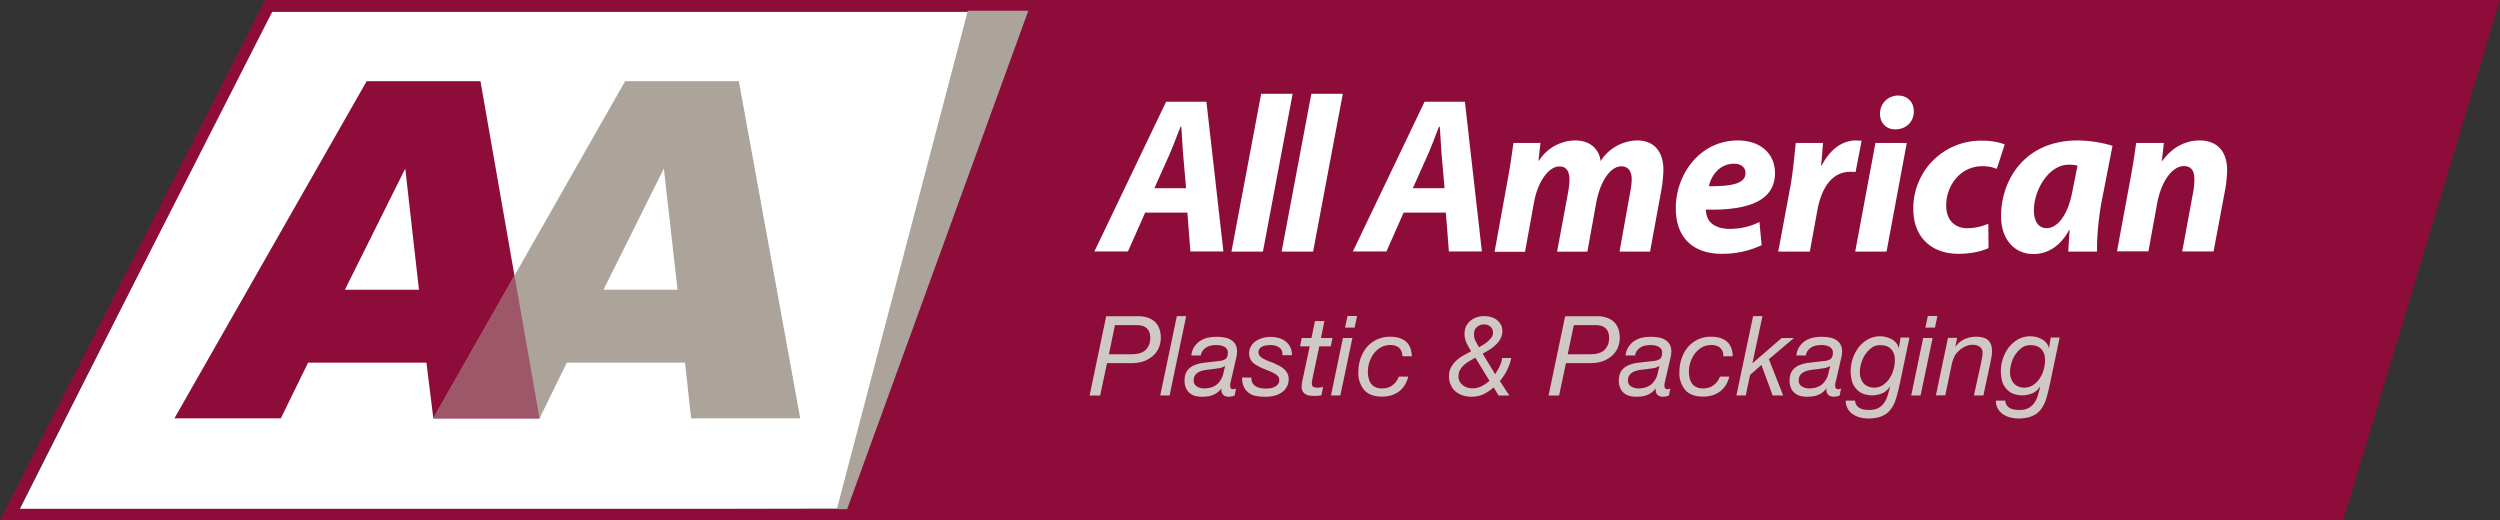
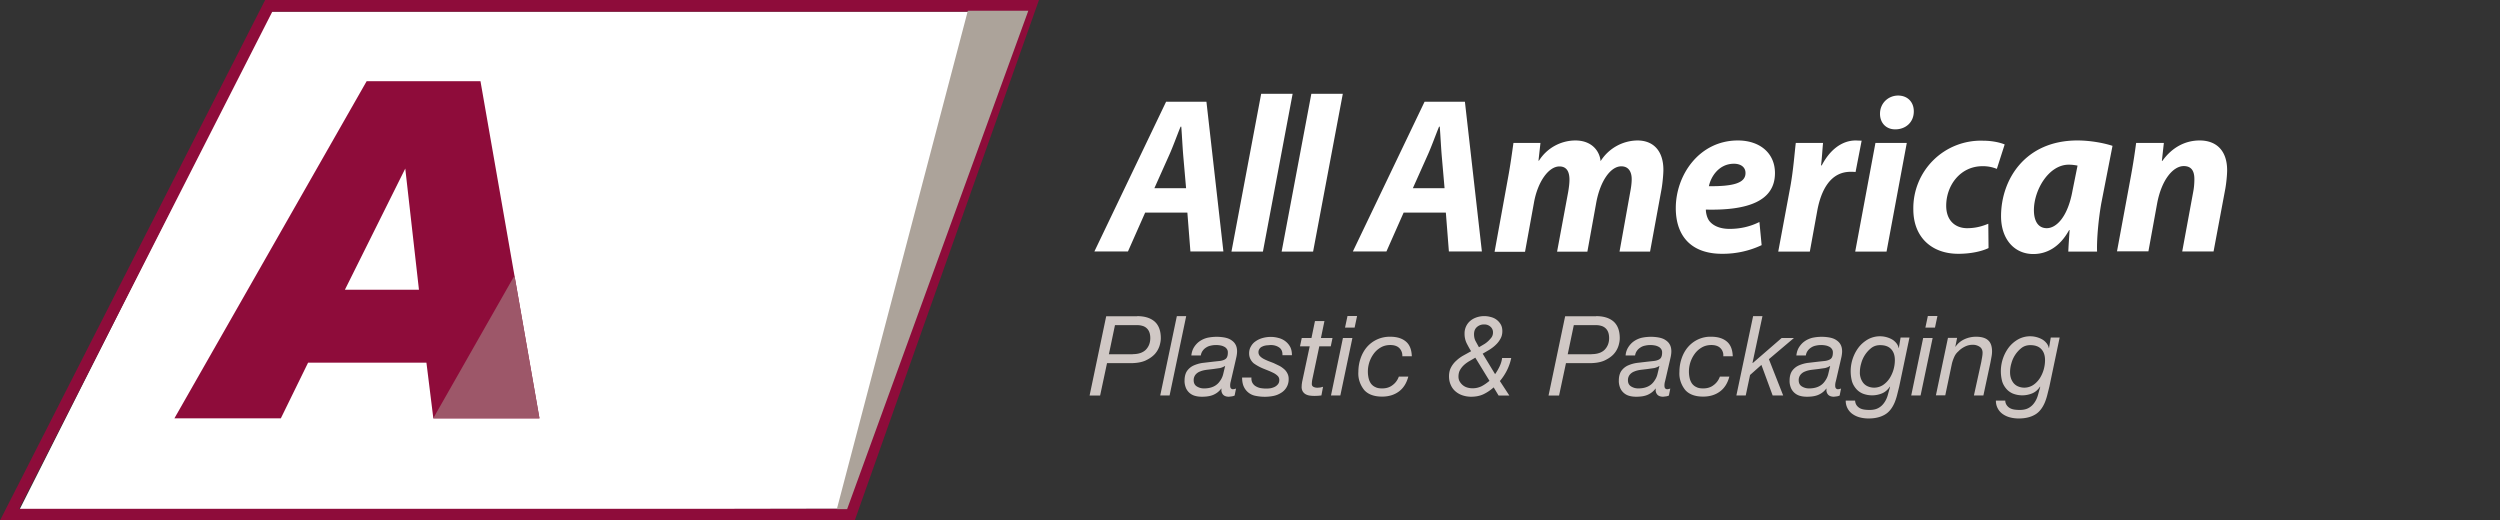
<svg xmlns="http://www.w3.org/2000/svg" viewBox="0 0 213.75 44.5">
  <rect x="0" y="0" width="213.75" height="44.5" fill="#333333" stroke="none" />
  <path fill="#fff" d="M23.13 1H82.8L71.7 43.5l-70.06.13Z" />
  <path fill="#8e0c3a" d="M36.46 31.01H26.34l-2.33 4.76h-9.1L31.35 6.94h9.73l5.04 28.83h-9.07Zm-.64-6.24-1.17-10.36-5.16 10.36Z" />
-   <path fill="#aca39a" d="M58.57 31.01H48.46l-2.33 4.76h-9.09L53.45 6.94h9.72l5.25 28.83h-9.33Zm-.64-6.24-1.17-10.36-5.16 10.36Z" />
-   <path fill="#8e0c3a" d="M200.35 44.5H72.95L88.7 0h125.04Z" />
  <path fill="#8e0c3a" d="M87.42 1 72.38 43.5H1.63L23.28 1h64.14m1.41-1H22.67L0 44.5h73.08z" />
  <path fill="#fff" d="m97.91 18.18-1.47 3.32h-2.87L99.7 8.7h3.45l1.45 12.8h-2.82l-.26-3.32zm3.5-2.09-.24-2.75c-.06-.7-.11-1.73-.17-2.51h-.06c-.32.78-.67 1.77-1.01 2.51l-1.23 2.75zm3.88 5.42 2.54-13.49h2.69l-2.54 13.49zm4.29 0 2.54-13.49h2.69l-2.54 13.49zm10.43-3.33-1.47 3.32h-2.87l6.13-12.8h3.45l1.45 12.8h-2.82l-.26-3.32zm3.5-2.09-.24-2.75c-.06-.7-.11-1.73-.17-2.51h-.06c-.32.78-.67 1.77-1.01 2.51l-1.23 2.75zm4.28 5.42 1.14-6.27c.22-1.18.35-2.18.47-3.02h2.31l-.17 1.52h.04a3.7 3.7 0 0 1 3.11-1.73c1.45 0 2.09.95 2.16 1.77a3.77 3.77 0 0 1 3.15-1.77c1.4 0 2.22.93 2.22 2.51 0 .38-.07 1.12-.15 1.6l-.99 5.39h-2.61l.91-5.07c.07-.36.13-.76.13-1.12 0-.65-.28-1.1-.89-1.1-.9 0-1.79 1.22-2.14 3.1l-.76 4.2h-2.59l.95-5.11c.06-.36.11-.72.11-1.04 0-.65-.21-1.14-.86-1.14-.91 0-1.86 1.29-2.18 3.12l-.76 4.18h-2.6zm22.83-.55c-1.06.5-2.22.75-3.39.74-2.61 0-3.95-1.5-3.95-3.91 0-2.83 2.01-5.78 5.31-5.78 1.85 0 3.17 1.06 3.17 2.79 0 2.36-2.26 3.21-5.91 3.12 0 .27.09.68.28.95.35.46.97.7 1.75.7.99 0 1.83-.23 2.55-.59zm-1.38-6.18c0-.46-.37-.78-.99-.78-1.25 0-1.96 1.06-2.14 1.92 2.09.02 3.13-.27 3.13-1.12zm2.8 6.73 1.03-5.53c.26-1.41.37-2.96.47-3.76h2.33c-.06.63-.09 1.25-.17 1.92h.06c.65-1.25 1.66-2.13 2.91-2.13l.5.02-.52 2.68c-.11-.02-.26-.02-.43-.02-1.7 0-2.52 1.54-2.85 3.36l-.63 3.46zm6.58 0 1.73-9.29h2.68l-1.73 9.29zm3.41-10.45c-.75 0-1.29-.53-1.29-1.33 0-.93.73-1.56 1.55-1.56.78 0 1.34.53 1.34 1.35 0 .97-.73 1.54-1.58 1.54zm7.99 10.15c-.58.28-1.51.49-2.59.49-2.26 0-3.84-1.41-3.84-3.8a5.77 5.77 0 0 1 5.95-5.87c.78 0 1.45.15 1.86.32l-.67 2.09a3.1 3.1 0 0 0-1.23-.23c-1.9 0-3.1 1.65-3.1 3.38 0 1.29.8 1.92 1.79 1.92.78 0 1.34-.19 1.81-.38zm6.82.3c.02-.55.07-1.18.11-1.84h-.04c-.84 1.54-2 2.05-3.06 2.05-1.64 0-2.76-1.29-2.76-3.23 0-3.13 2.05-6.48 6.53-6.48 1.08 0 2.24.21 3 .46l-.95 4.86c-.22 1.2-.41 3.02-.37 4.18zm.79-7.35c-.25-.05-.5-.08-.75-.08-1.72 0-2.98 2.17-2.98 3.89 0 .91.35 1.54 1.1 1.54.8 0 1.79-.93 2.2-3.21zm3.37 7.35 1.16-6.27c.22-1.18.37-2.18.48-3.02h2.37l-.17 1.54h.04c.86-1.2 2-1.75 3.19-1.75 1.49 0 2.35.93 2.35 2.54 0 .42-.07 1.1-.15 1.56l-1.01 5.39h-2.68l.95-5.15c.06-.32.09-.68.09-1.03 0-.66-.22-1.12-.91-1.12-.88 0-1.88 1.12-2.27 3.17l-.75 4.12H181Z" />
  <path fill="#d0c8c5" d="M97.23 27.03c.65 0 1.15.16 1.5.47.34.31.52.78.52 1.41 0 .21-.04.44-.12.69-.09.26-.23.5-.42.7-.2.21-.47.39-.8.54-.33.14-.75.21-1.25.21h-2.01l-.59 2.77h-.9l1.42-6.78h2.65zm-.38 3.25c.49 0 .87-.13 1.12-.38.25-.26.38-.59.38-.99 0-.21-.03-.38-.09-.53a.87.87 0 0 0-.59-.52 1.49 1.49 0 0 0-.43-.06h-1.91l-.52 2.49h2.04zm4.57-3.25L100 33.81h-.8l1.42-6.78zm.68 2.64c.13-.2.29-.37.48-.5s.41-.23.65-.29c.47-.1.96-.11 1.43-.03.22.04.41.1.57.2.16.1.3.22.39.38.1.16.15.37.15.61 0 .14-.02.29-.05.45l-.1.44-.31 1.34-.08.34a1.2 1.2 0 0 0-.05.36c0 .11.02.19.07.24.04.04.1.07.17.07l.13-.02.13-.04-.12.6a1 1 0 0 1-.24.07l-.25.03c-.22 0-.39-.06-.5-.18a.59.59 0 0 1-.13-.5l-.02-.02c-.17.23-.38.4-.64.52-.25.12-.59.18-1.01.18-.21 0-.4-.02-.58-.07a1.18 1.18 0 0 1-.79-.67c-.08-.2-.13-.42-.12-.64 0-.36.08-.64.23-.85.15-.2.35-.36.59-.46.24-.1.51-.18.8-.21l.85-.1.56-.06c.15-.02.28-.06.38-.11.1-.05.18-.12.22-.22.05-.1.07-.23.07-.39a.47.47 0 0 0-.1-.32.57.57 0 0 0-.24-.19c-.1-.05-.2-.08-.32-.1a2.04 2.04 0 0 0-.79.02c-.15.03-.28.08-.4.16a1 1 0 0 0-.3.28.89.89 0 0 0-.16.4h-.81c.03-.28.11-.52.24-.72zm.23 3.37c.18.11.38.17.61.17.64 0 1.1-.22 1.38-.65.13-.18.22-.38.27-.6l.16-.67h-.02c-.11.08-.26.14-.43.18l-.56.08-.59.07c-.2.03-.38.07-.54.14a.91.91 0 0 0-.39.27.74.74 0 0 0-.16.49c0 .23.09.41.27.52zm7.04-3.33c-.2-.14-.45-.21-.73-.21l-.37.03c-.13.02-.24.05-.34.1a.5.5 0 0 0-.24.19.5.5 0 0 0-.09.31c0 .11.04.21.11.3.07.08.17.16.29.23.12.07.26.13.42.2l.47.18.48.23c.16.08.29.18.41.28.12.1.22.23.29.37a1 1 0 0 1 .11.5 1.33 1.33 0 0 1-.65 1.17c-.19.12-.4.21-.64.26-.5.1-1.01.1-1.51 0a1.38 1.38 0 0 1-1.03-.78c-.1-.21-.15-.48-.15-.79h.8a.8.8 0 0 0 .08.45c.07.12.16.22.28.29.12.07.25.13.41.16.3.05.6.06.89.01.13-.03.25-.07.36-.13.1-.06.2-.14.26-.23.07-.09.1-.21.1-.35a.49.49 0 0 0-.11-.31 1.4 1.4 0 0 0-.29-.23c-.12-.07-.26-.13-.41-.2l-.47-.19a4.1 4.1 0 0 1-.9-.48c-.12-.1-.22-.23-.29-.37-.07-.14-.11-.3-.11-.48 0-.23.05-.43.16-.61.1-.18.24-.33.41-.44.17-.12.37-.21.58-.27.44-.12.9-.13 1.34-.01.43.1.8.37 1.01.75.11.2.16.44.16.73h-.81c.01-.31-.08-.52-.28-.66zm4.56-.81-.15.71h-.98l-.61 2.89-.02.16-.01.16c0 .13.05.21.15.26.1.05.21.07.34.07l.24-.02.23-.06-.14.74-.29.03-.29.01a3 3 0 0 1-.43-.03.97.97 0 0 1-.35-.12.69.69 0 0 1-.24-.24.75.75 0 0 1-.09-.39l.01-.2.03-.21.65-3.05h-.83l.15-.71h.83l.3-1.45h.81l-.3 1.45zm1.7 0-1.03 4.91h-.8l1.02-4.91zm-.63-.89.21-.99h.82l-.21.99zm4.63 1.74c-.18-.17-.44-.25-.76-.25-.31 0-.58.07-.82.21-.24.14-.44.32-.6.54-.44.6-.6 1.37-.43 2.1.04.17.11.32.2.45.1.13.22.23.38.3.15.08.35.11.57.11.35 0 .65-.09.89-.28.25-.18.43-.43.54-.73h.81c-.15.56-.41.98-.8 1.27-.39.29-.87.44-1.44.44-.67 0-1.18-.18-1.52-.55-.36-.44-.55-1-.51-1.56 0-.39.06-.77.18-1.13.12-.36.29-.68.52-.96.5-.6 1.24-.93 2.02-.92.56 0 1 .13 1.33.4.33.27.5.69.52 1.27h-.81a.92.92 0 0 0-.27-.71zm7.22 3.95c-.31.15-.67.22-1.07.22-.25 0-.5-.04-.74-.12a1.77 1.77 0 0 1-.6-.34 1.48 1.48 0 0 1-.4-.55c-.1-.22-.15-.46-.15-.74 0-.29.06-.54.17-.75.11-.21.26-.41.44-.57.18-.17.38-.32.61-.45l.67-.37a8.66 8.66 0 0 1-.38-.68 1.83 1.83 0 0 1-.18-.82 1.4 1.4 0 0 1 .48-1.09c.15-.13.33-.23.53-.3.4-.14.84-.15 1.25-.03.36.09.66.32.84.64.09.16.13.35.13.57 0 .23-.05.45-.16.64a2 2 0 0 1-.4.52c-.16.16-.34.29-.54.42l-.58.34 1.06 1.75c.13-.18.26-.4.38-.65s.19-.49.22-.73h.78c-.15.73-.49 1.4-.97 1.97l.81 1.24h-.92l-.42-.7c-.26.23-.55.43-.86.58zm-1.21-2.83c-.17.1-.33.21-.47.34-.14.13-.25.27-.34.43-.09.16-.13.35-.13.56 0 .15.03.29.1.41.14.25.37.44.64.52.4.12.84.08 1.22-.1.22-.11.45-.27.69-.47l-1.21-1.98zm.52-1.71.29.53.39-.23c.27-.15.5-.37.69-.62a.72.72 0 0 0 .12-.4.63.63 0 0 0-.22-.51.77.77 0 0 0-.53-.19.89.89 0 0 0-.62.22c-.17.15-.25.35-.25.62 0 .21.04.41.13.58zm10.31-2.13c.65 0 1.15.16 1.5.47.34.31.52.78.52 1.41 0 .21-.04.44-.12.69-.09.26-.23.5-.42.7-.2.21-.47.39-.8.54-.33.14-.75.21-1.25.21h-2.01l-.59 2.77h-.9l1.42-6.78h2.65zm-.39 3.25c.49 0 .87-.13 1.12-.38.25-.26.38-.59.38-.99 0-.21-.03-.38-.09-.53a.87.87 0 0 0-.59-.52 1.49 1.49 0 0 0-.43-.06h-1.91l-.52 2.49h2.04zm3.15-.61c.13-.2.29-.37.48-.5s.41-.23.65-.29c.47-.1.96-.11 1.43-.03.22.04.41.1.57.2.16.1.3.22.39.38.1.16.15.37.15.61 0 .14-.02.29-.05.45l-.1.44-.31 1.34-.08.34a1.2 1.2 0 0 0-.05.36c0 .11.02.19.07.24.04.04.1.07.17.07l.13-.02.13-.04-.12.6a1 1 0 0 1-.24.07l-.25.03c-.22 0-.39-.06-.5-.18a.59.59 0 0 1-.13-.5l-.02-.02c-.17.23-.38.4-.64.52-.25.12-.59.18-1.01.18-.21 0-.4-.02-.58-.07a1.18 1.18 0 0 1-.79-.67c-.08-.2-.13-.42-.12-.64 0-.36.08-.64.23-.85.15-.2.35-.36.59-.46.24-.1.51-.18.8-.21l.85-.1.56-.06c.15-.02.28-.06.38-.11.1-.05.18-.12.22-.22.05-.1.07-.23.07-.39a.47.47 0 0 0-.1-.32.57.57 0 0 0-.24-.19c-.1-.05-.2-.08-.32-.1a2.04 2.04 0 0 0-.79.02c-.15.03-.28.08-.4.16a1 1 0 0 0-.3.28.89.89 0 0 0-.16.4h-.81c.02-.28.11-.52.24-.72zm.23 3.37c.18.11.38.17.61.17.64 0 1.1-.22 1.38-.65.13-.18.22-.38.27-.6l.16-.67h-.02c-.11.08-.26.14-.43.18l-.56.08-.59.07c-.2.03-.38.07-.54.14a.91.91 0 0 0-.39.27.74.74 0 0 0-.16.49c0 .23.09.41.27.52zm7.62-3.29c-.18-.17-.44-.25-.76-.25-.31 0-.58.07-.82.21-.24.14-.44.32-.6.54-.44.6-.6 1.37-.43 2.1.04.17.11.32.2.45.1.13.22.23.38.3.15.08.35.11.57.11.35 0 .65-.09.89-.28.25-.18.43-.43.54-.73h.81c-.15.56-.41.98-.8 1.27-.39.29-.87.44-1.44.44-.67 0-1.18-.18-1.52-.55-.36-.44-.55-1-.51-1.56 0-.39.06-.77.18-1.13.12-.36.29-.68.52-.96.5-.6 1.23-.94 2.01-.92.56 0 1 .13 1.33.4.33.27.5.69.52 1.27h-.81a.85.85 0 0 0-.26-.71zm3.61-2.72-.85 3.99.02.02 2.47-2.14h1.05l-2.14 1.81 1.22 3.1h-.9l-.96-2.61-.97.86-.37 1.75h-.8l1.43-6.78zm3.14 2.64c.13-.2.29-.37.48-.5s.41-.23.65-.29c.47-.1.96-.11 1.43-.03.22.04.41.1.57.2.16.1.3.22.39.38.1.16.15.37.15.61 0 .14-.02.29-.05.45l-.1.44-.31 1.34-.08.34a1.2 1.2 0 0 0-.05.36c0 .11.02.19.07.24.04.04.1.07.17.07l.13-.02.13-.04-.12.6a1 1 0 0 1-.24.07l-.25.03c-.22 0-.39-.06-.5-.18a.59.59 0 0 1-.13-.5l-.02-.02c-.17.23-.38.4-.64.52-.25.12-.59.18-1.01.18-.21 0-.4-.02-.58-.07a1.18 1.18 0 0 1-.79-.67c-.08-.2-.13-.42-.12-.64 0-.36.08-.64.23-.85.15-.2.35-.36.59-.46.24-.1.51-.18.8-.21l.85-.1.56-.06c.15-.02.28-.06.38-.11.1-.05.18-.12.22-.22.05-.1.07-.23.07-.39a.47.47 0 0 0-.1-.32.57.57 0 0 0-.24-.19c-.1-.05-.2-.08-.32-.1a2.04 2.04 0 0 0-.79.02c-.15.03-.28.08-.4.16a1 1 0 0 0-.3.28.89.89 0 0 0-.16.4h-.81c.03-.28.11-.52.24-.72zm.23 3.37c.18.11.38.17.61.17.64 0 1.1-.22 1.38-.65.13-.18.22-.38.27-.6l.16-.67h-.02c-.11.08-.26.14-.43.18l-.56.08-.59.07c-.2.03-.38.07-.54.14a.91.91 0 0 0-.39.27.74.74 0 0 0-.16.49c0 .23.09.41.27.52zm8.13.78c-.06.23-.13.43-.2.6-.21.49-.5.85-.87 1.05-.37.21-.83.31-1.36.31-.25 0-.5-.03-.73-.09a1.89 1.89 0 0 1-.61-.27c-.39-.26-.62-.7-.61-1.17h.8c.01.16.06.3.13.4.07.1.17.19.28.25.11.06.24.1.38.12.15.02.29.03.45.03.31 0 .57-.06.76-.17.2-.11.36-.26.49-.45.13-.18.23-.39.3-.63l.2-.72-.02-.02c-.18.27-.4.46-.66.57-.53.22-1.12.23-1.66.02-.23-.1-.42-.24-.57-.42-.16-.19-.28-.4-.35-.64a3.4 3.4 0 0 1 .56-2.87c.22-.29.49-.52.8-.7a2.13 2.13 0 0 1 2.07 0c.14.08.26.19.36.31.1.12.17.26.2.41v.02h.02l.15-.9h.76l-.88 4.2zm-3.1-1.5c.05.16.13.3.22.42.1.12.22.22.38.29.43.19.93.14 1.32-.12.22-.15.41-.35.56-.58.29-.46.44-1 .44-1.54 0-.39-.1-.7-.31-.93-.21-.23-.52-.35-.95-.35-.29 0-.54.08-.75.24-.43.34-.73.8-.87 1.33-.08.27-.11.52-.11.75-.01.16.02.33.07.49zm6.15-3.42-1.03 4.91h-.8l1.02-4.91zm-.62-.89.21-.99h.82l-.21.99zm2.71.89-.15.74h.02c.2-.29.46-.5.77-.64s.64-.21.98-.21c.46 0 .81.1 1.03.3.23.2.34.52.34.96 0 .11-.01.25-.04.42l-.1.54-.6 2.8h-.81l.63-2.87.03-.18.04-.21.03-.21.01-.17c0-.23-.08-.41-.25-.52-.18-.12-.4-.18-.61-.17-.22 0-.44.05-.66.16-.22.11-.4.24-.56.41-.15.13-.26.28-.34.46-.08.18-.15.37-.2.57l-.57 2.72h-.8l1.03-4.91h.78zm7.7 4.92c-.06.23-.13.43-.2.6-.21.49-.5.85-.87 1.05-.37.21-.83.31-1.36.31-.25 0-.5-.03-.73-.09a1.89 1.89 0 0 1-.61-.27c-.39-.26-.62-.7-.61-1.17h.8c0 .27.17.52.41.65.11.06.24.1.38.12.15.02.29.03.45.03.31 0 .57-.06.76-.17.2-.11.36-.26.49-.45.13-.18.23-.39.3-.63l.2-.72-.02-.02c-.18.27-.4.46-.66.57-.53.22-1.12.23-1.66.02-.23-.1-.42-.24-.57-.42-.16-.19-.28-.4-.35-.64a3.4 3.4 0 0 1 .56-2.87c.22-.29.49-.52.8-.7a2.13 2.13 0 0 1 2.07 0c.14.08.26.19.36.31.1.12.17.26.2.41v.02h.02l.15-.9h.76l-.88 4.2zm-3.1-1.5c.05.16.13.3.22.42.1.12.22.22.38.29.43.19.93.14 1.32-.12.22-.15.41-.35.56-.58.29-.46.44-1 .44-1.54 0-.39-.1-.7-.31-.93-.21-.23-.52-.35-.95-.35-.29 0-.54.08-.75.24-.43.34-.73.8-.87 1.33-.08.27-.11.52-.11.75 0 .16.02.33.07.49z" />
  <path fill="#aca39a" d="M72.43 43.53h-.88L82.75.92h5.17z" />
  <path fill="#9d5769" d="m37.04 35.77 6.95-12.21 2.14 12.21z" />
</svg>